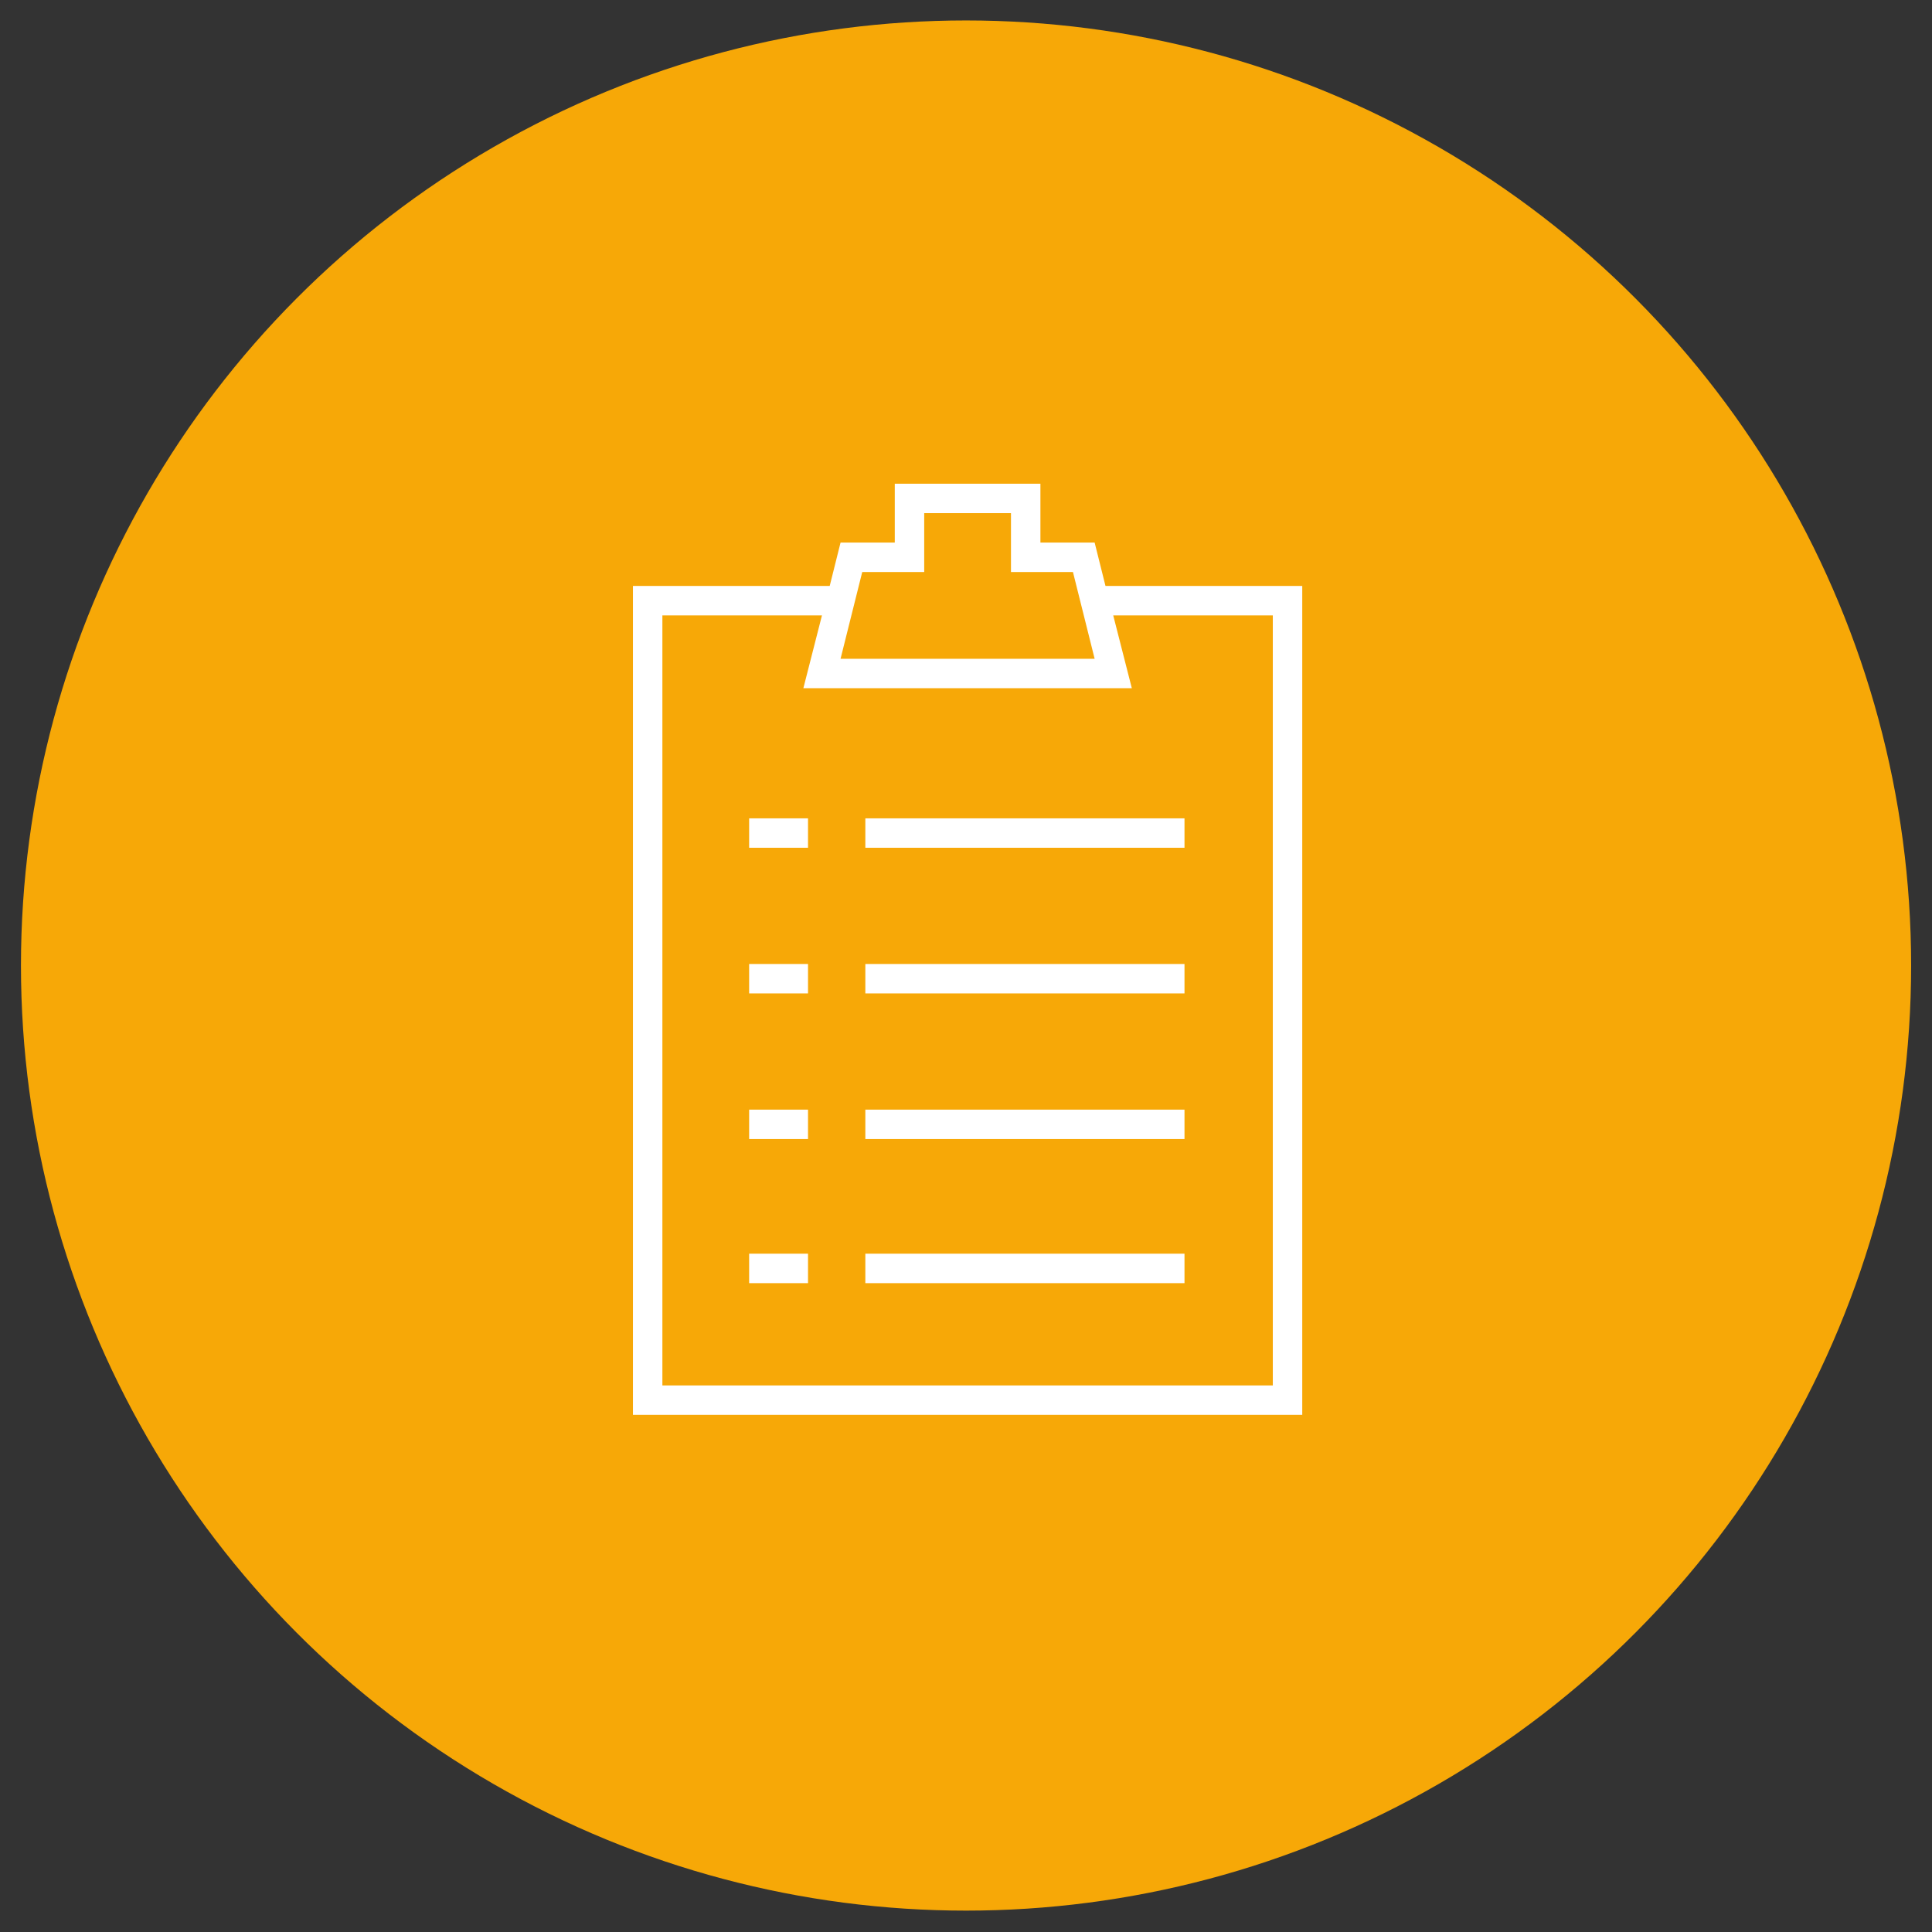
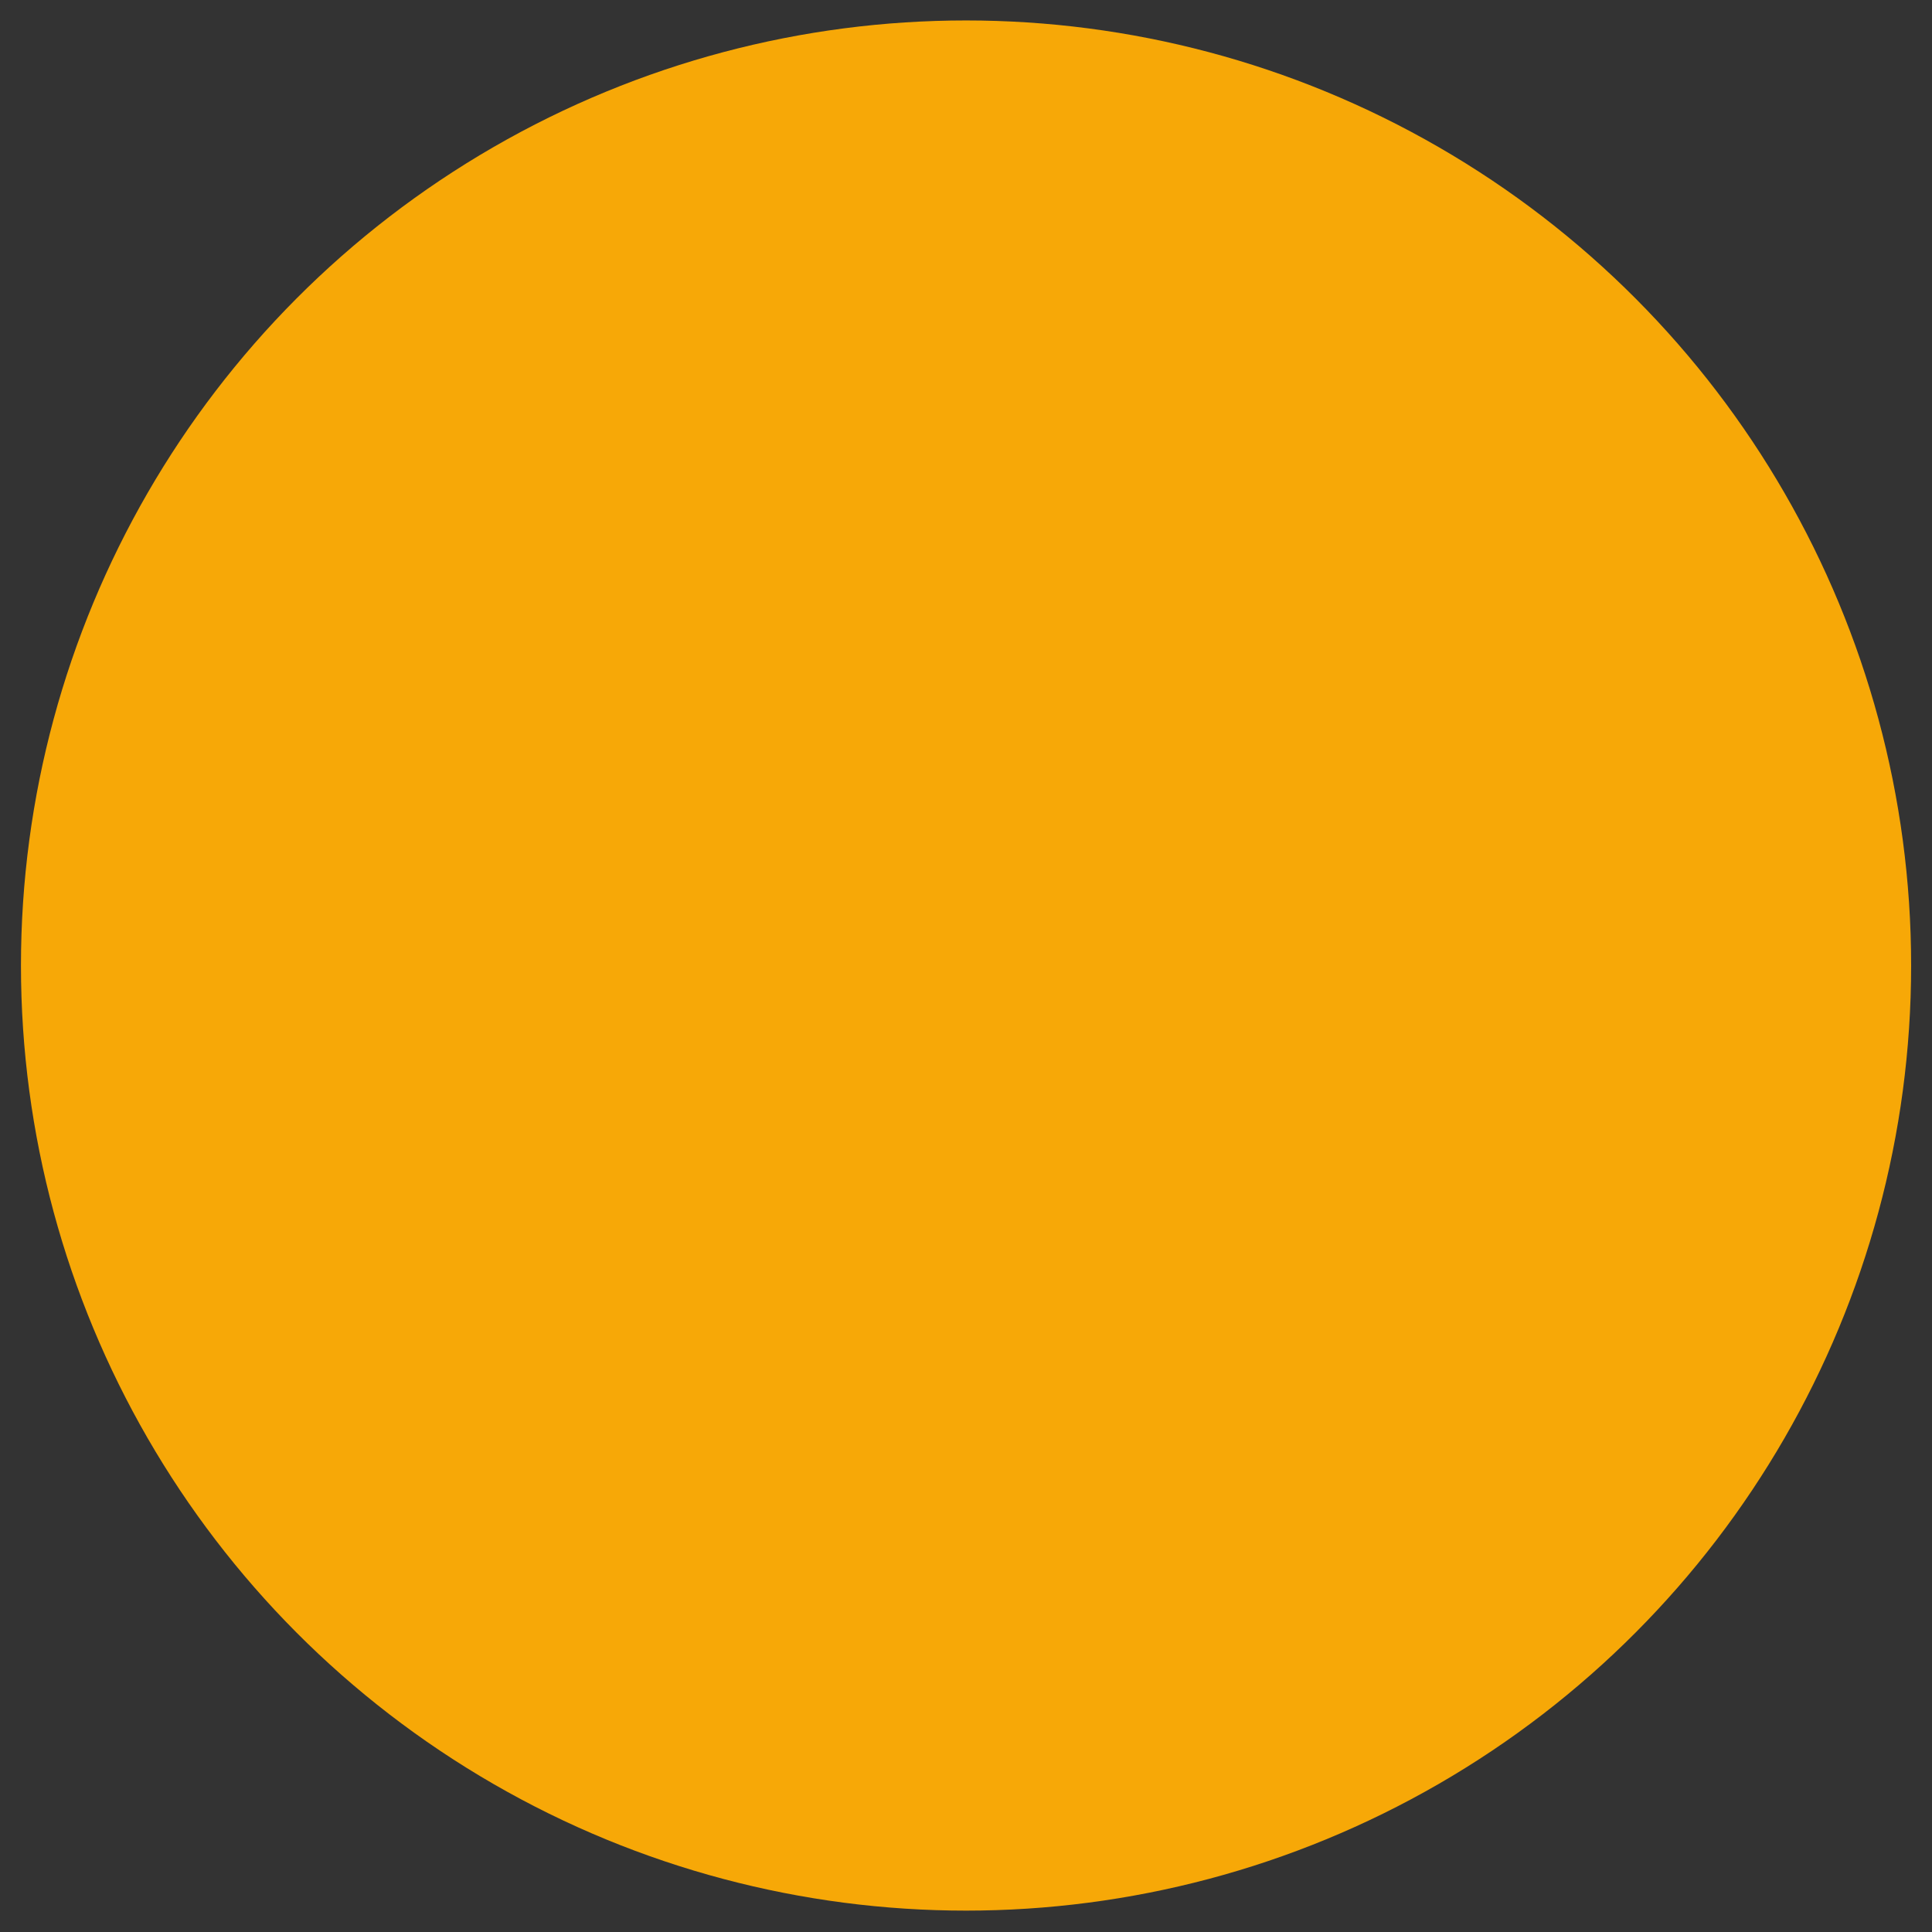
<svg xmlns="http://www.w3.org/2000/svg" version="1.1" id="Calque_1" x="0px" y="0px" viewBox="0 0 124.7 124.7" style="enable-background:new 0 0 124.7 124.7;" xml:space="preserve">
  <rect x="0" y="0" width="124.7" height="124.7" fill="#333333" stroke="none" />
  <style type="text/css">
	.st0{fill:#F7A807;}
	.st1{enable-background:new    ;}
	.st2{fill:#FFFFFF;}
</style>
  <g id="_4" transform="translate(-284.147 404.02)">
    <ellipse id="Ellipse_3-3" class="st0" cx="346.5" cy="-341.7" rx="61" ry="61" />
    <g class="st1">
-       <path class="st2" d="M351.3-372.8v3.8h3.5l0.7,2.8h12.7v53.5H325v-53.5h12.7l0.7-2.8h3.5v-3.8H351.3z M336-359.6l1.2-4.7h-10.3    v49.7h39.4v-49.7H356l1.2,4.7H336z M332.5-349.3h3.8v-1.9h-3.8V-349.3z M332.5-339.9h3.8v-1.9h-3.8V-339.9z M332.5-330.5h3.8v-1.9    h-3.8V-330.5z M332.5-321.2h3.8v-1.9h-3.8V-321.2z M349.4-367.1v-3.8h-5.6v3.8h-4l-1.4,5.6h16.4l-1.4-5.6H349.4z M340-349.3h20.6    v-1.9H340V-349.3z M340-339.9h20.6v-1.9H340V-339.9z M340-330.5h20.6v-1.9H340V-330.5z M340-321.2h20.6v-1.9H340V-321.2z" />
-     </g>
+       </g>
  </g>
</svg>